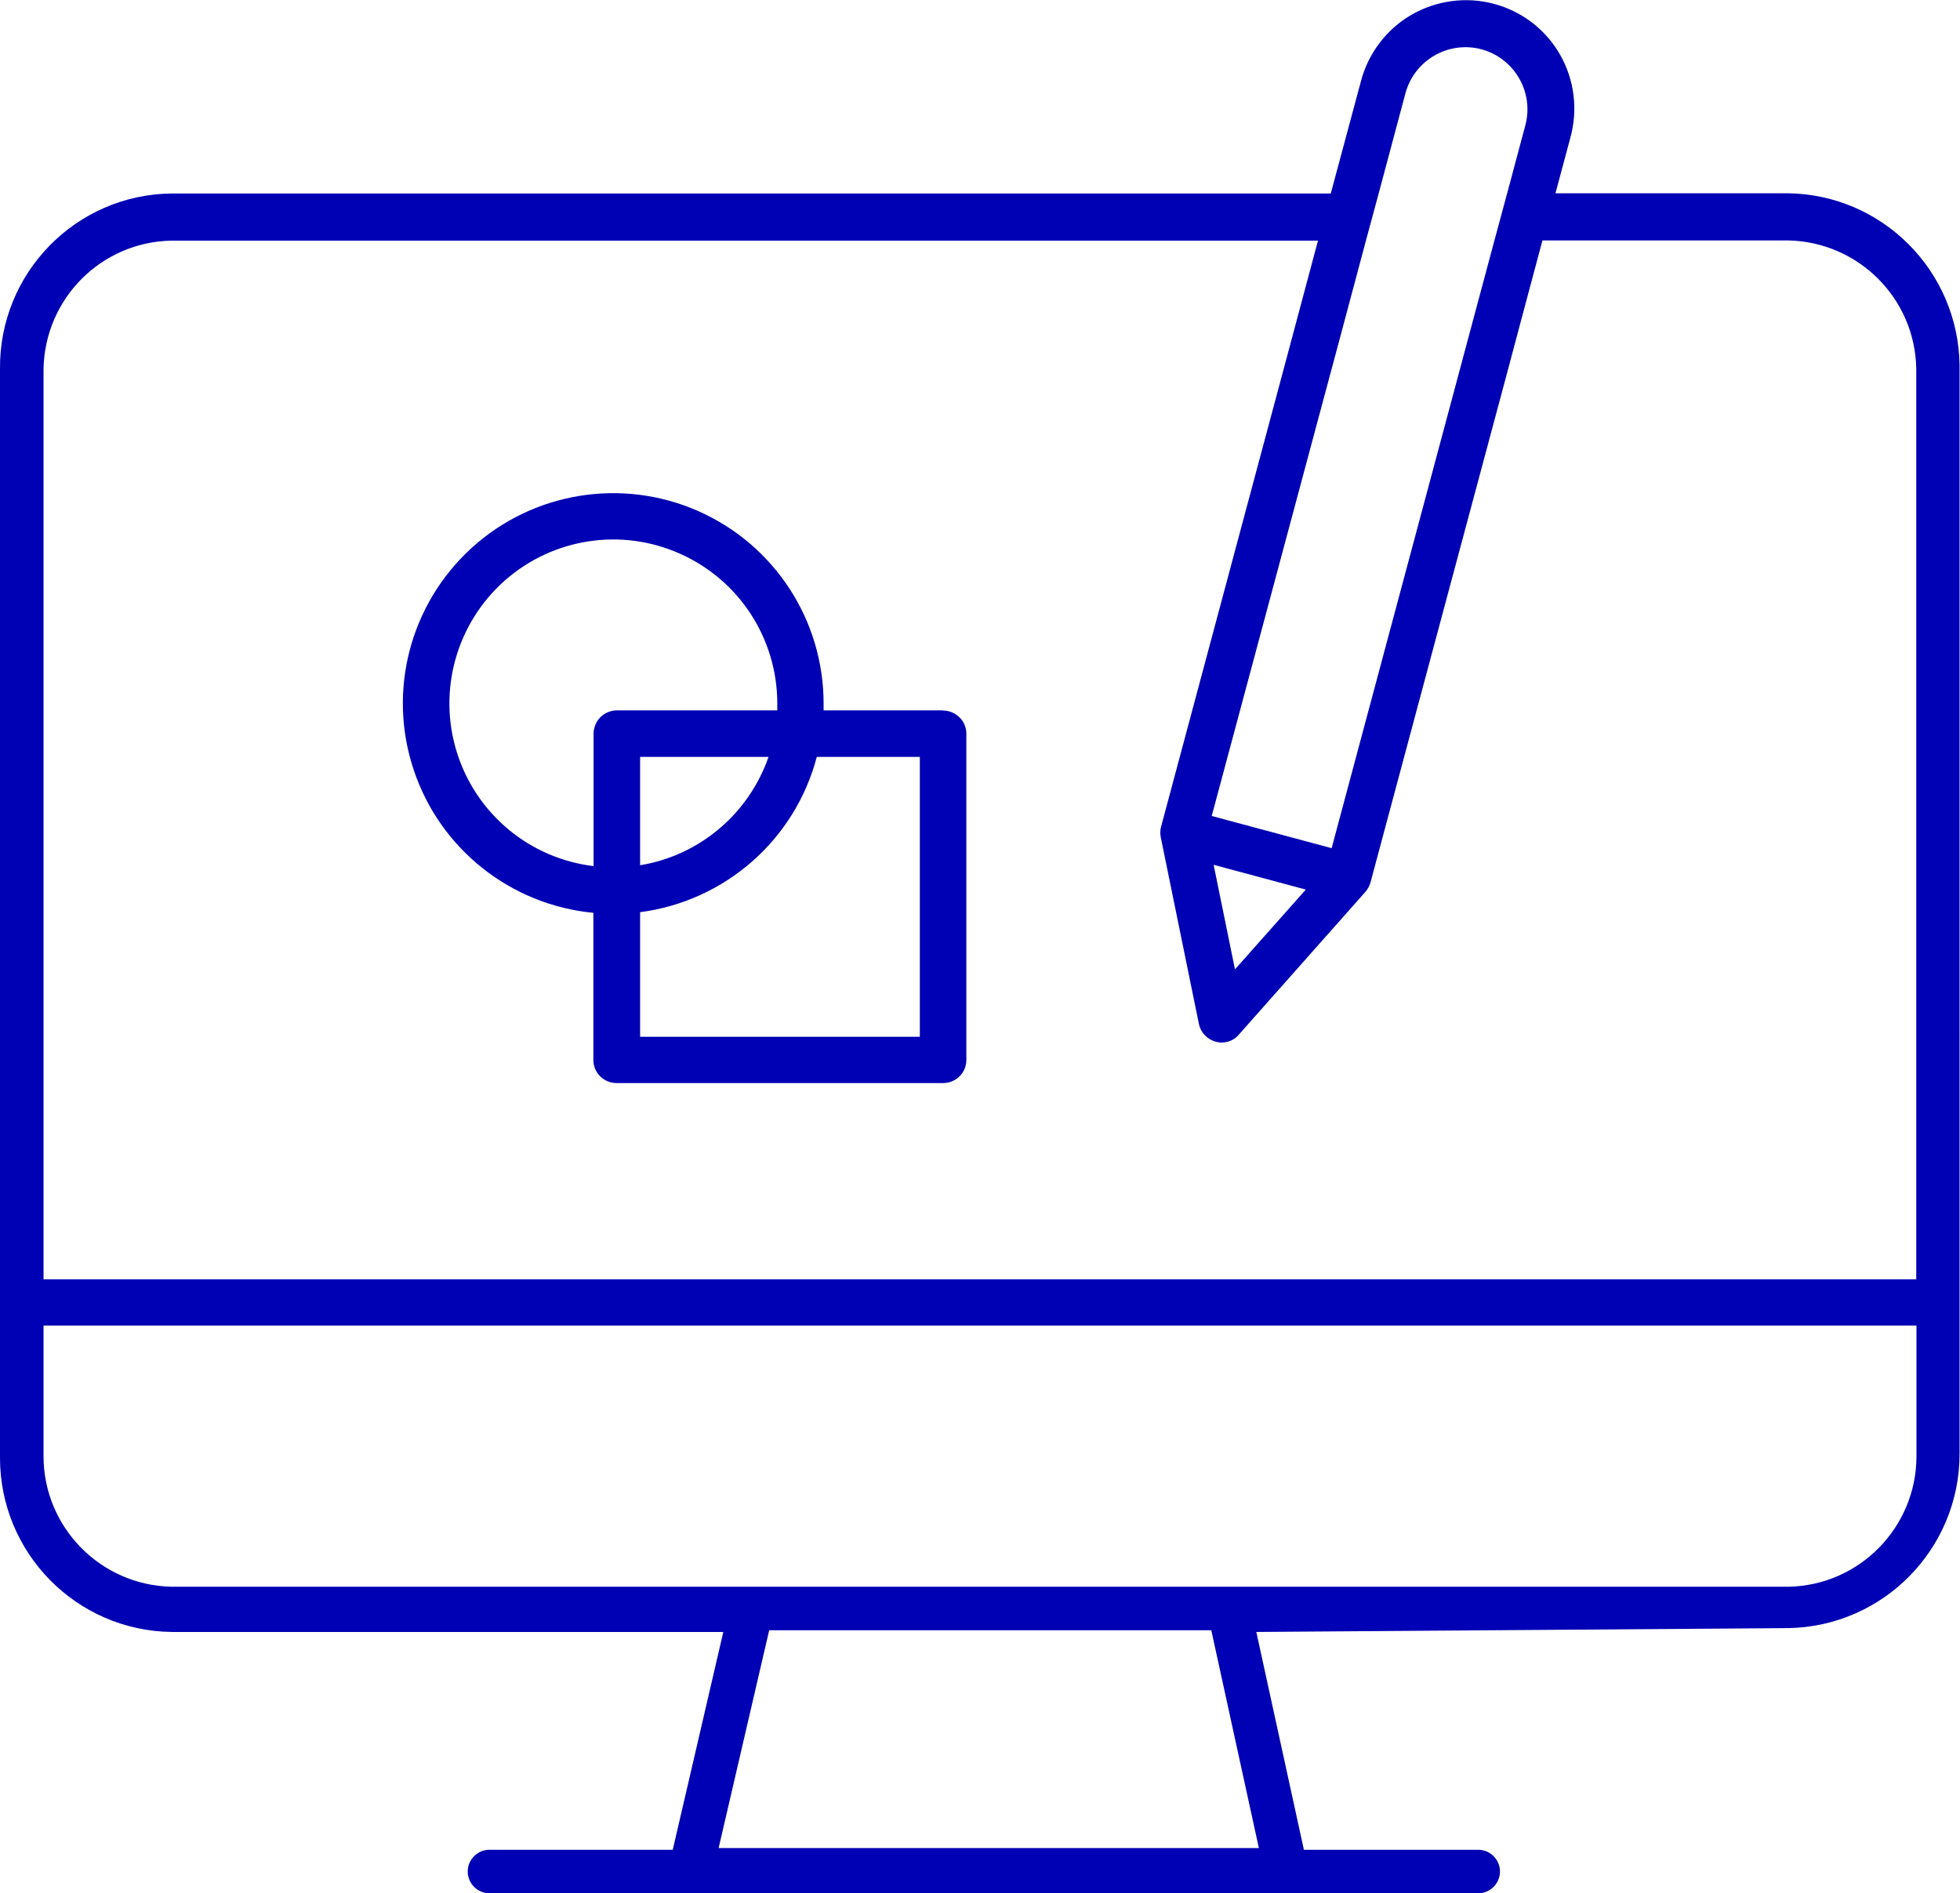
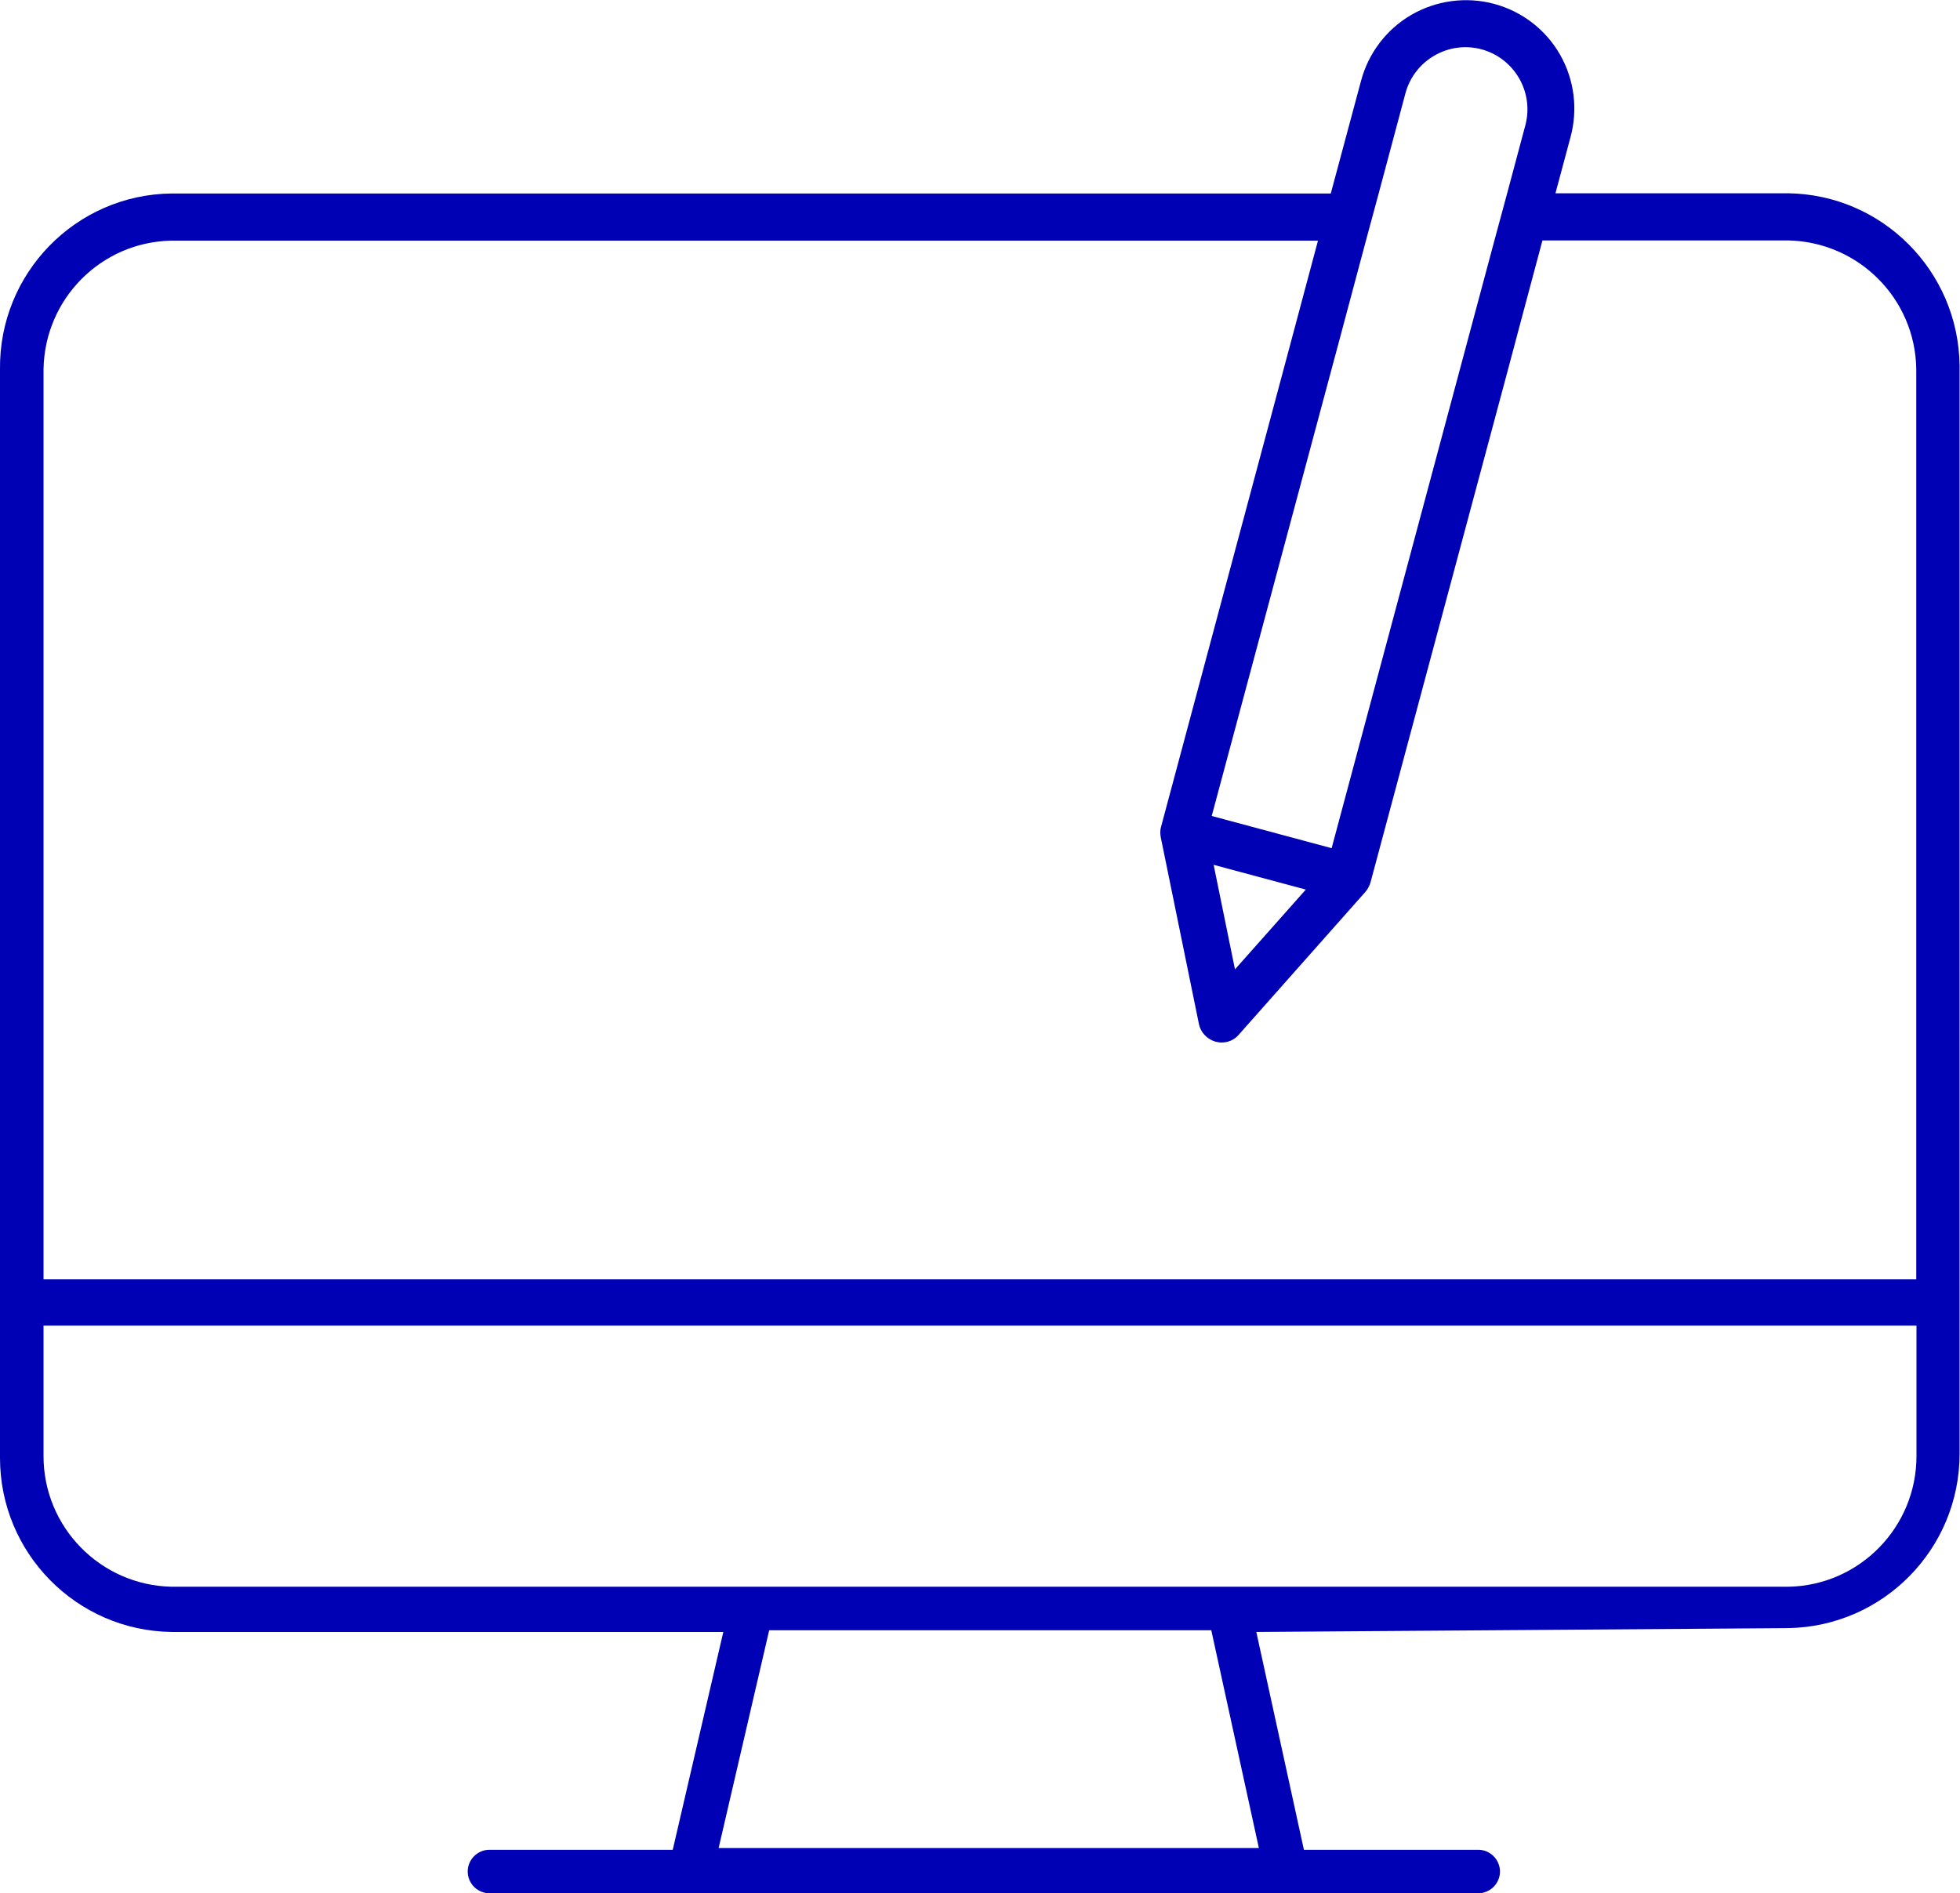
<svg xmlns="http://www.w3.org/2000/svg" id="Capa_2" data-name="Capa 2" viewBox="0 0 91.86 88.75">
  <defs>
    <style>
      .cls-1 {
        fill: #0000b4;
      }
    </style>
  </defs>
  <g id="Layer_1" data-name="Layer 1">
    <g>
      <path class="cls-1" d="M83.82,9.06h-10.92l.7-2.61c.36-1.31.19-2.7-.48-3.88-.67-1.18-1.79-2.04-3.1-2.39-1.31-.35-2.71-.16-3.88.52s-2.02,1.81-2.36,3.12l-1.41,5.25H8.04C3.55,9.12-.05,12.81,0,17.31v51.03C0,72.8,3.58,76.44,8.04,76.5h25.86l-2.37,10.21h-8.59c-.56,0-1.02.46-1.02,1.02,0,.27.11.53.3.72.19.19.45.3.72.3h46.34c.27,0,.53-.11.72-.3.19-.19.3-.45.3-.72s-.11-.53-.3-.72c-.19-.19-.45-.3-.72-.3h-8.17l-2.23-10.21,24.92-.18c4.46-.07,8.04-3.71,8.04-8.17V17.12c-.06-4.42-3.62-8-8.04-8.06ZM65.87,4.37c.42-1.55,2.01-2.47,3.56-2.06,1.55.42,2.47,2.01,2.06,3.56l-.85,3.18-.6,2.22-7.63,28.49-5.62-1.51,5.79-21.59s.01-.04.02-.07l1.42-5.32.6-2.22,1.25-4.68ZM61.2,41.7l-3.32,3.74-1-4.9,4.32,1.16ZM2.04,17.3c.06-3.3,2.7-5.96,6-6.02h53.73l-1.06,3.97-.58,2.17-5.71,21.32h0c-.05.16-.05.33-.02.5l1.79,8.76c.08.4.39.72.78.83.09.02.19.04.28.04.31,0,.61-.13.81-.37l5.93-6.69c.11-.12.19-.28.24-.44l6.42-23.95.58-2.18,1.06-3.97h11.52c3.3.07,5.95,2.73,6,6.02v42.68H2.04V17.3ZM58.99,86.63h-25.31l2.37-10.21h20.72l2.23,10.21ZM89.82,68.26c0,3.33-2.67,6.06-6,6.12H8.04c-3.33-.07-6-2.79-6-6.12h0v-6.12h87.78v6.12Z" />
-       <path class="cls-1" d="M44.21,33.3h0s-5.61,0-5.61,0c0-.11,0-.21,0-.32,0-3.91-2.3-7.44-5.87-9.02-3.57-1.58-7.74-.9-10.62,1.72-2.89,2.63-3.96,6.71-2.72,10.41,1.23,3.7,4.54,6.33,8.42,6.7v6.9c0,.6.49,1.08,1.09,1.08h15.3c.6,0,1.09-.48,1.09-1.08v-15.29c0-.29-.11-.57-.32-.77-.21-.21-.48-.32-.77-.32ZM28.91,33.3c-.29,0-.57.12-.77.32s-.32.48-.32.77h0v6.21c-3-.36-5.51-2.45-6.41-5.34-.9-2.89-.02-6.03,2.24-8.04,2.26-2,5.49-2.5,8.25-1.25,2.76,1.24,4.53,3.98,4.53,7.01,0,.11,0,.21,0,.32h-7.51ZM36.02,35.48c-.93,2.67-3.23,4.62-6.02,5.08v-5.08h6.02ZM30,48.6v-5.84c3.98-.52,7.26-3.39,8.28-7.28h4.83v13.12s-13.12,0-13.12,0Z" />
    </g>
  </g>
</svg>